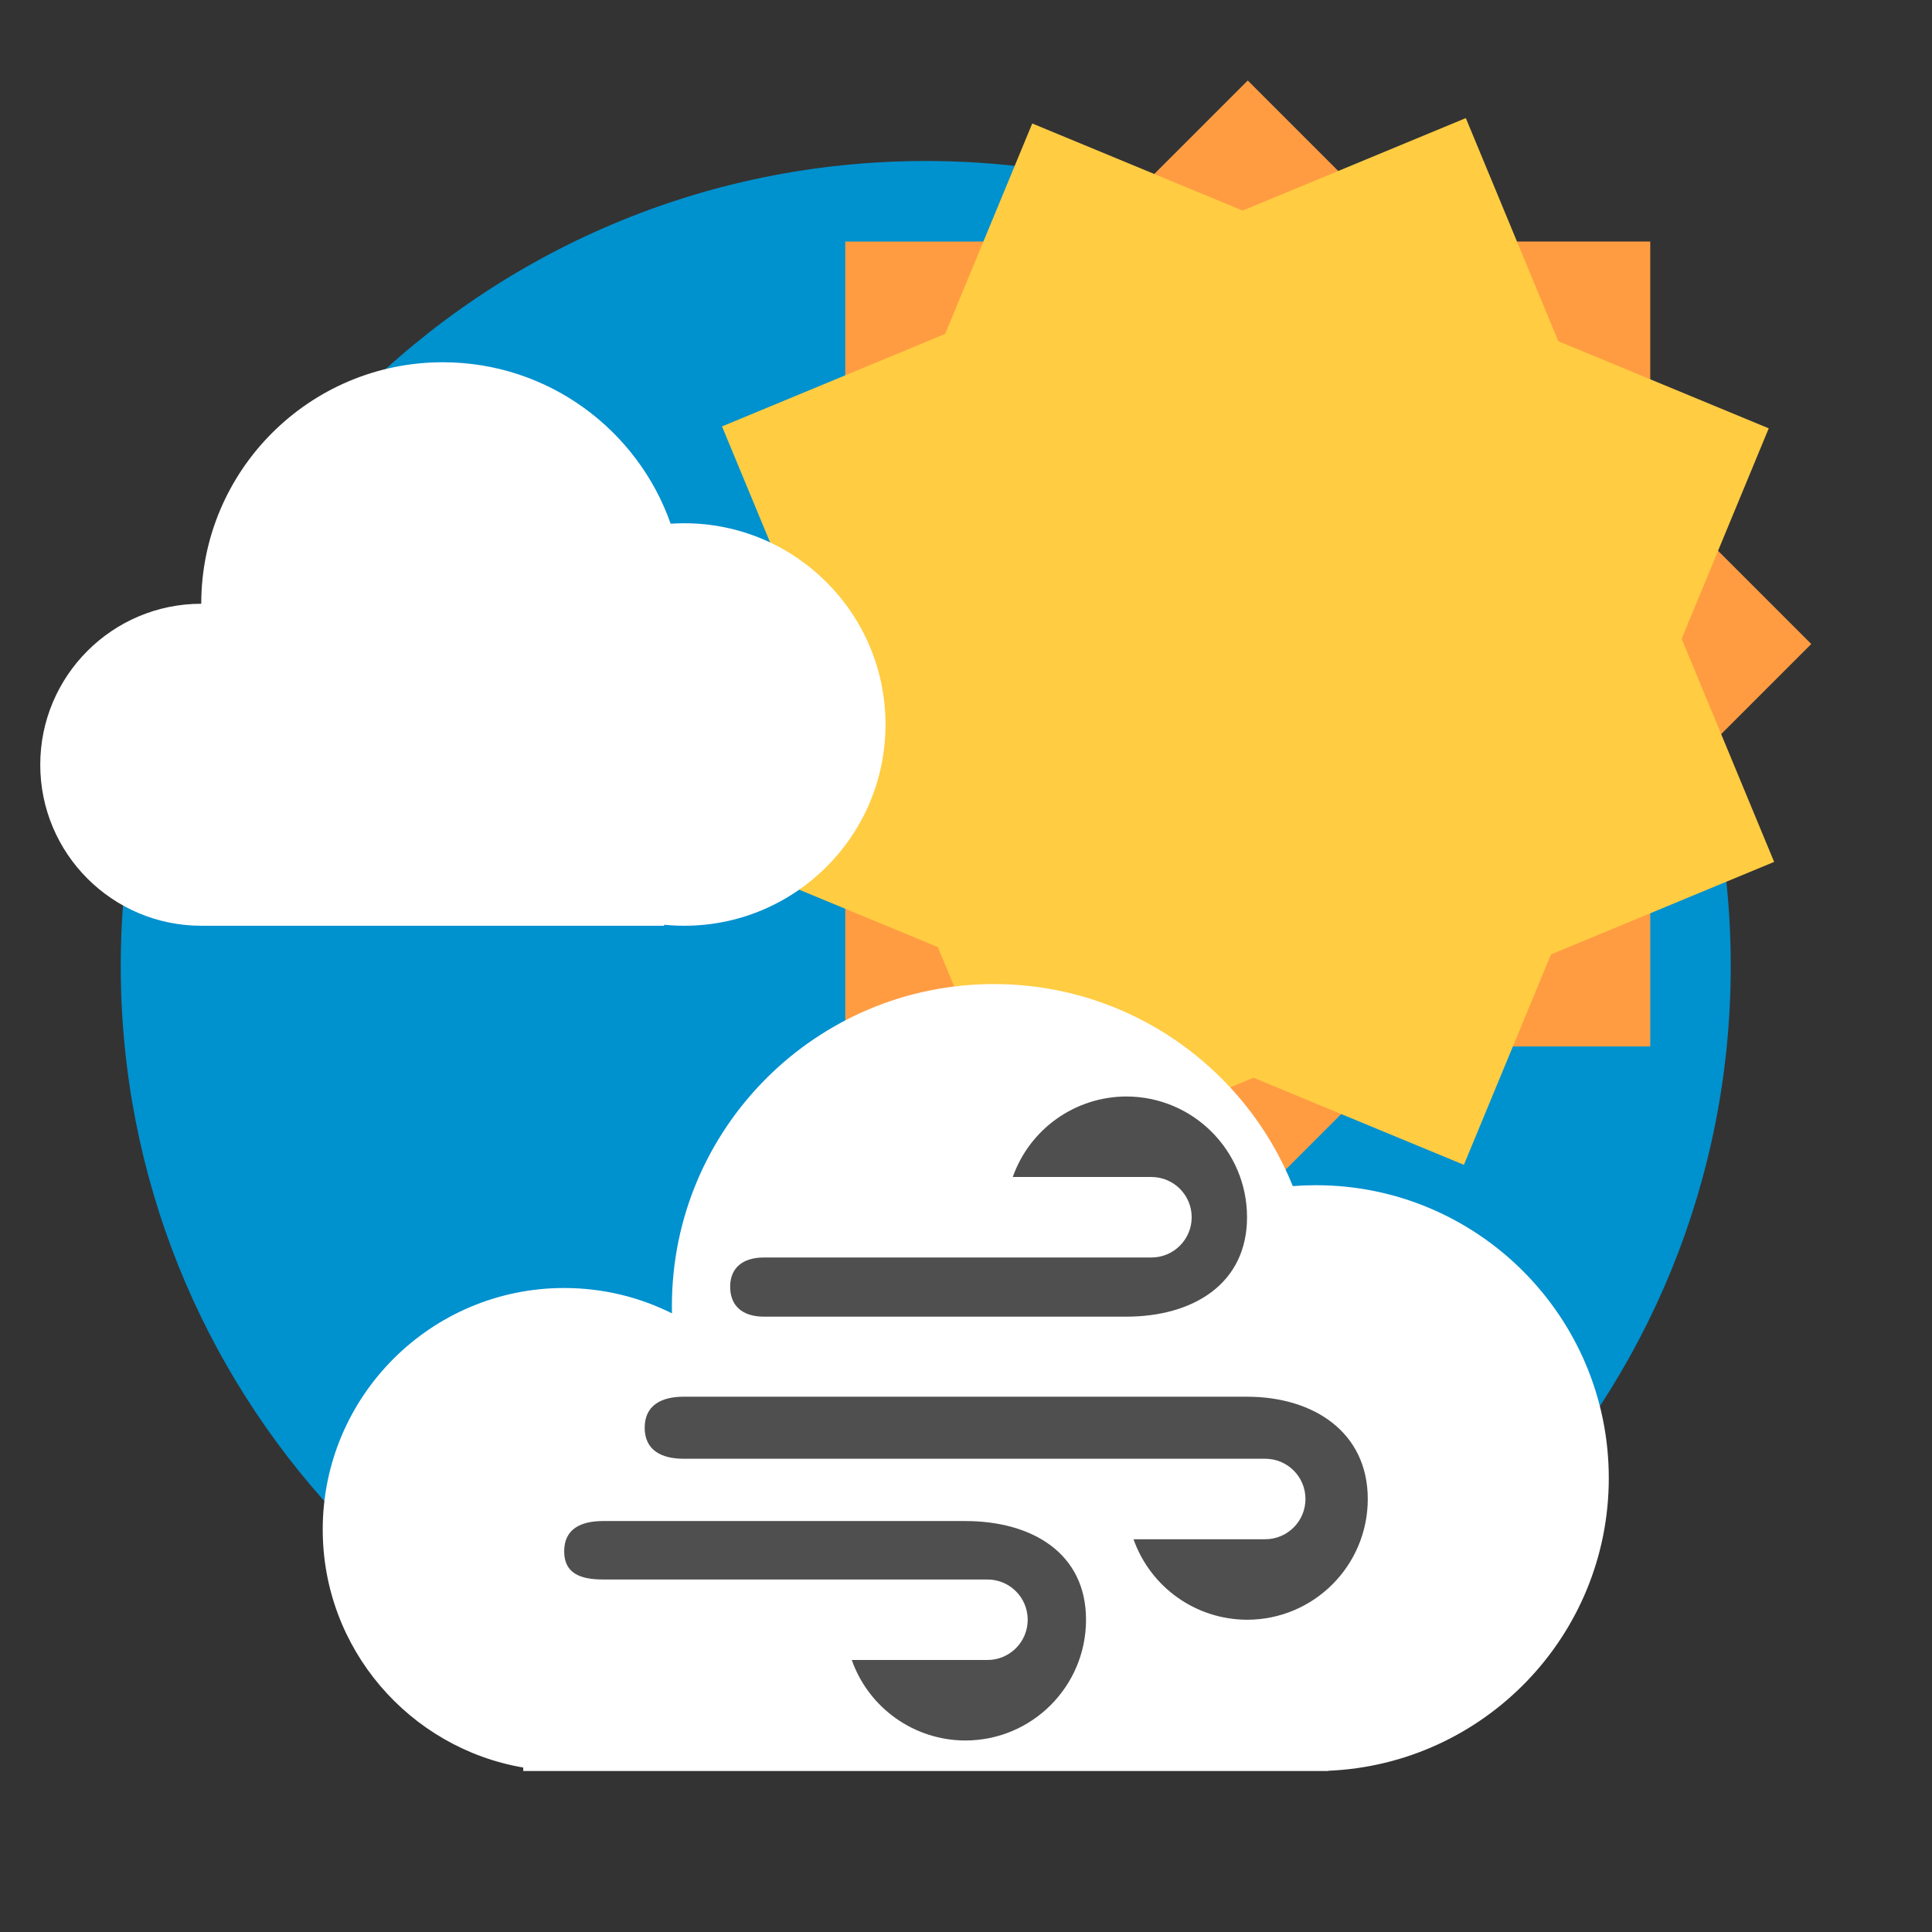
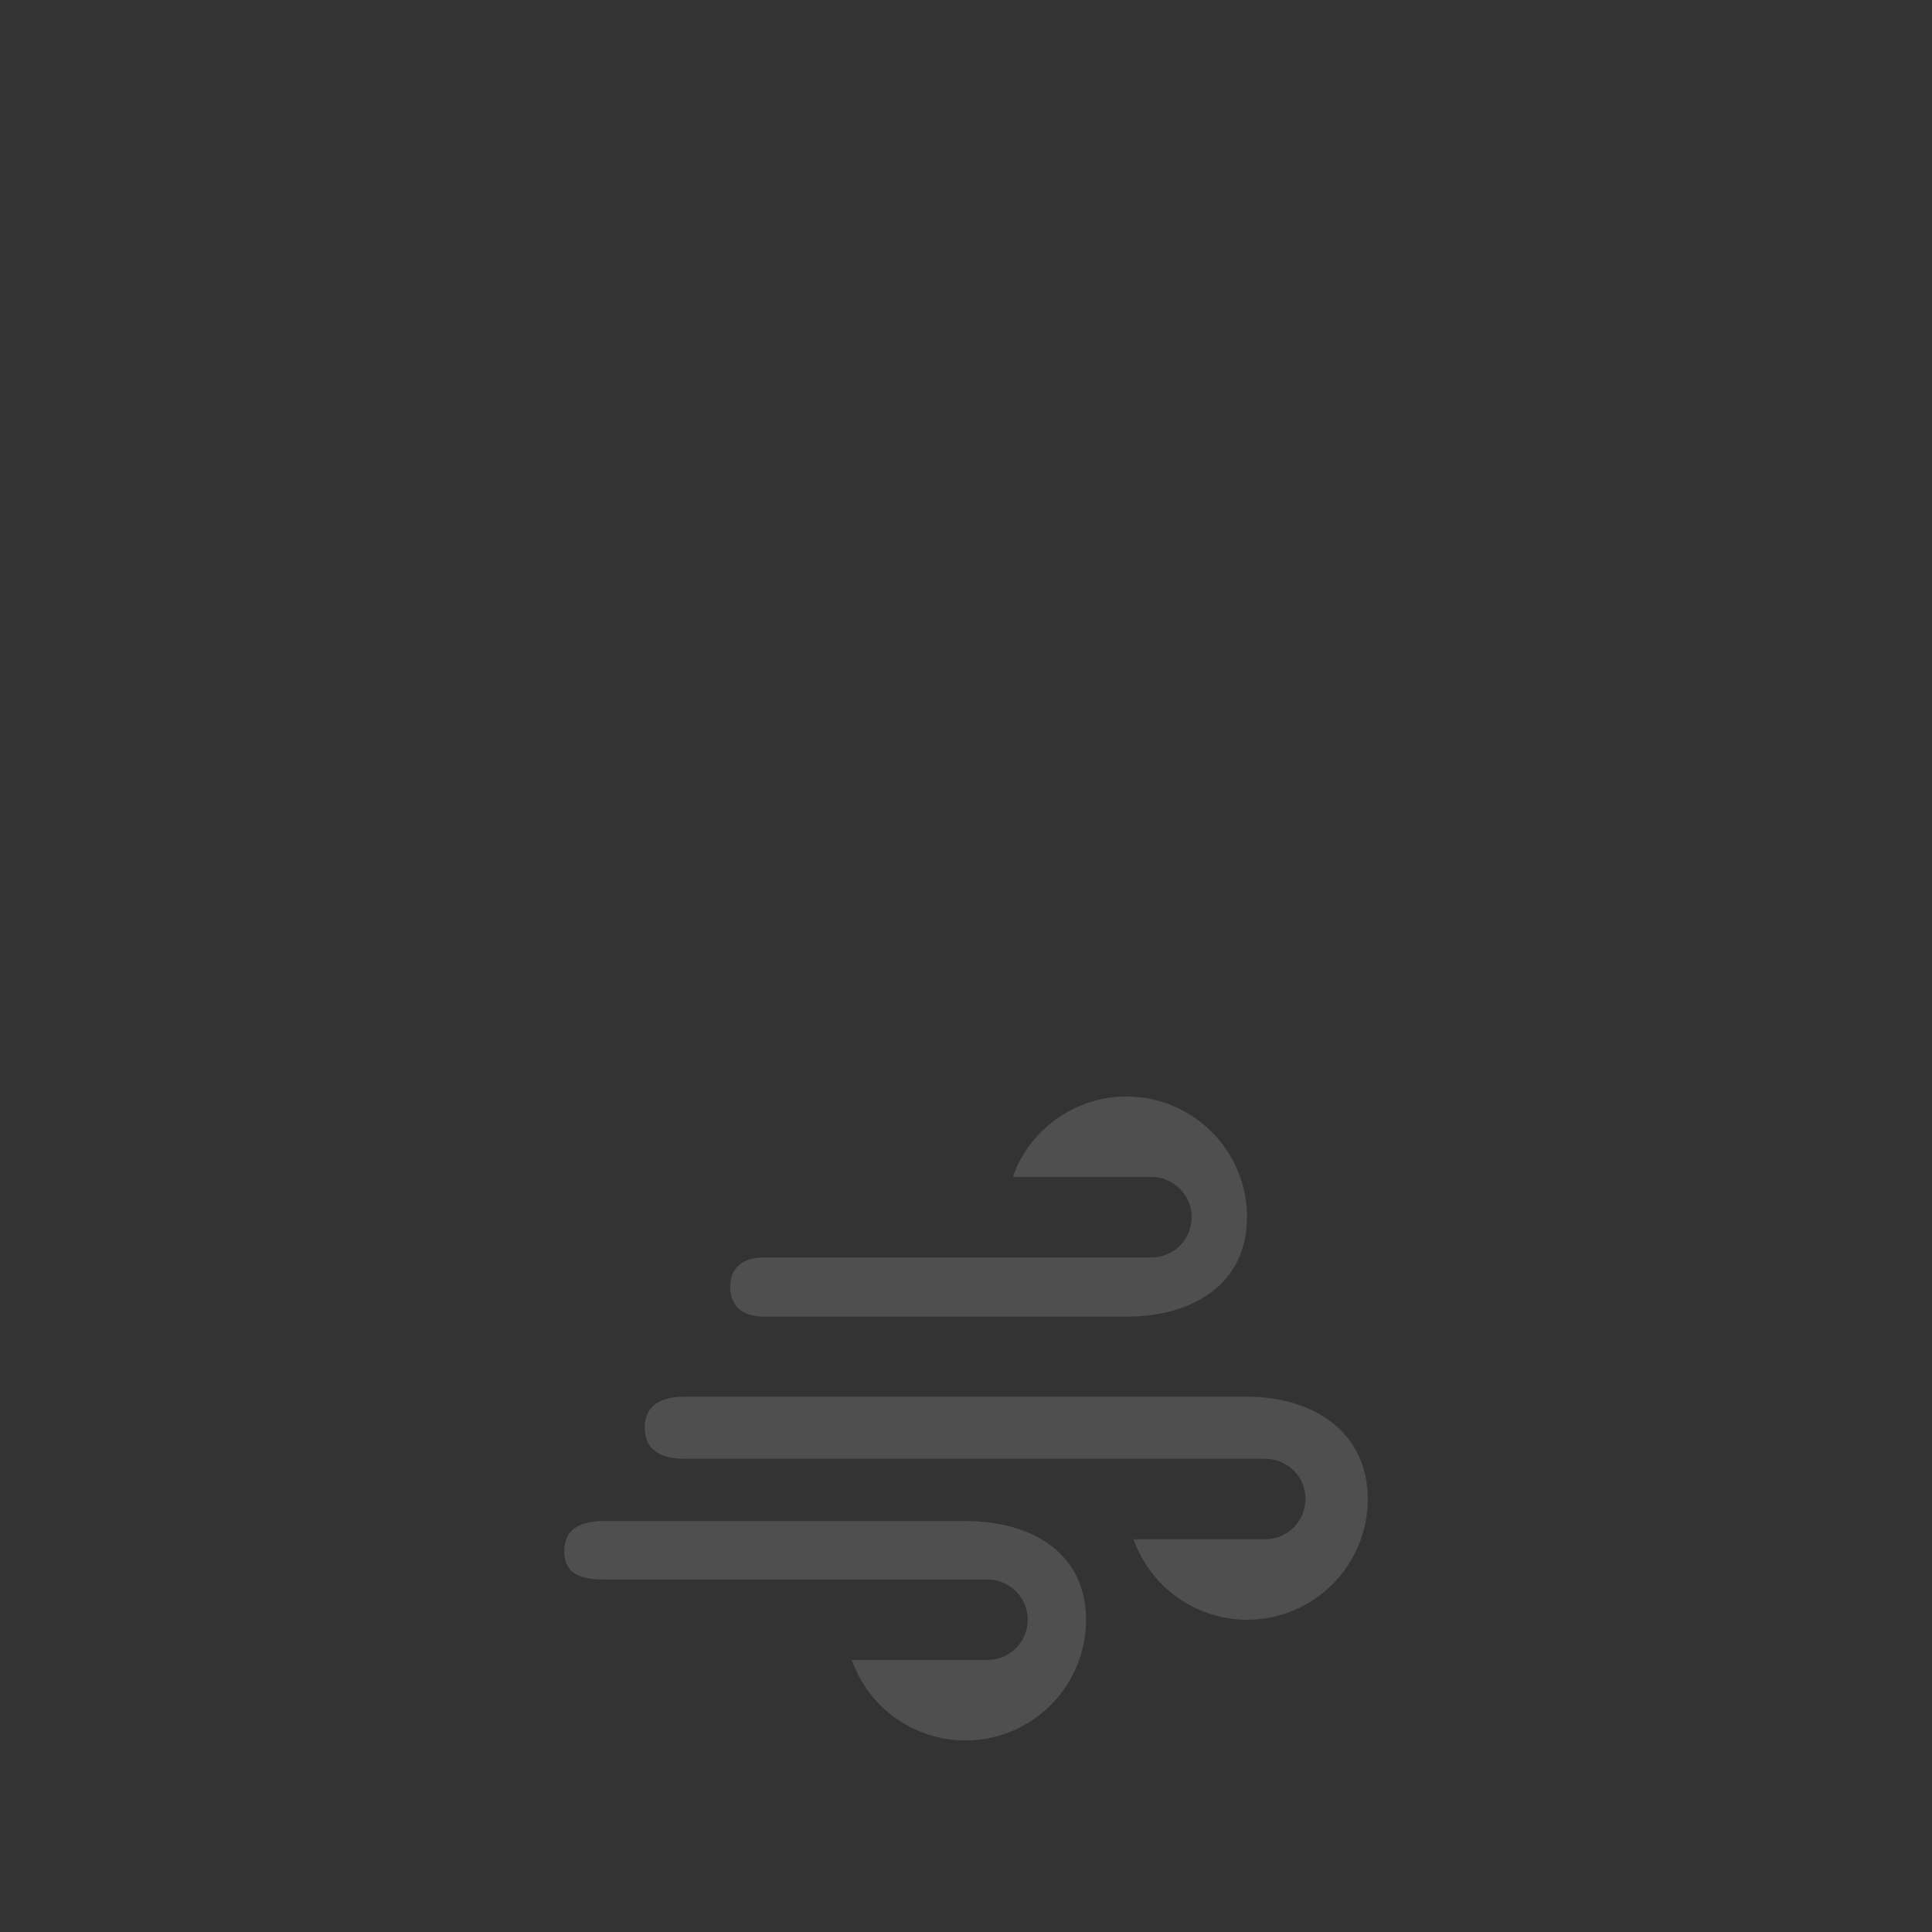
<svg xmlns="http://www.w3.org/2000/svg" clip-rule="evenodd" fill-rule="evenodd" stroke-linejoin="round" stroke-miterlimit="2" viewBox="0 0 48 48">
  <rect x="0" y="0" width="48" height="48" fill="#333333" stroke="none" />
  <g fill-rule="nonzero">
-     <path d="m43 24c0 5.348-2.099 10.206-5.519 13.795-3.642 3.823-9.698.006-15.396.006-5.785 0-10.081 3.743-13.733-.183-3.321-3.571-5.352-8.357-5.352-13.618 0-11.046 8.954-20 20-20s20 8.954 20 20z" fill="#0091cf" />
-     <path d="m31 2-4 4h-6v6l-4 4 4 4v6h6l4 4 4-4h6v-6l4-4-4-4v-6h-6z" fill="#ff9c42" />
-     <path transform="matrix(.924 -.383 .383 .924 -3.764 13.093)" d="m31 2-4 4h-6v6l-4 4 4 4v6h6l4 4 4-4h6v-6l4-4-4-4v-6h-6z" fill="#ffcc42" />
-   </g>
-   <path transform="translate(1.018)" d="m11.982 43.914c-2.827-.484-4.982-2.949-4.982-5.914 0-3.311 2.689-6 6-6 .962 0 1.871.227 2.677.63-.001-.06-.002-.121-.002-.181 0-4.416 3.585-8 8-8 3.362 0 6.243 2.078 7.426 5.019.189-.014.381-.022.574-.022 4.016 0 7.277 3.261 7.277 7.277 0 3.913-3.096 7.109-6.97 7.271v.006h-20z" fill="#fff" />
+     </g>
  <path transform="translate(1.982 .242)" d="m26 27c-1.268.003-2.398.804-2.82 2h3.445c.552 0 1 .448 1 1s-.448 1-1 1h-9.625c-.554 0-.831.279-.841.7-.012.484.287.77.841.77h9c1.657 0 3-.813 3-2.47s-1.343-3-3-3zm-11 7.459c-.554 0-.965.217-.965.771s.411.77.965.77h14.452c.553 0 1 .448 1 1s-.447 1-1 1h-3.272c.422 1.196 1.552 1.997 2.82 2 1.657 0 3-1.343 3-3s-1.343-2.541-3-2.541zm-2 3.089c-.554 0-.965.198-.965.752s.411.7.965.7h9.551c.553 0 1 .448 1 1s-.447 1-1 1h-3.371c.422 1.196 1.552 1.997 2.82 2 1.657 0 3-1.343 3-3s-1.343-2.452-3-2.452z" fill="#4f4f4f" fill-rule="nonzero" />
-   <path d="m5 23c-2.208 0-4-1.792-4-4s1.792-4 4-4c0-3.311 2.689-6 6-6 2.615 0 4.841 1.676 5.662 4.011.112-.007.224-.011.338-.011 2.76 0 5 2.24 5 5s-2.24 5-5 5c-.169 0-.336-.008-.5-.025v.025z" fill="#fff" />
</svg>